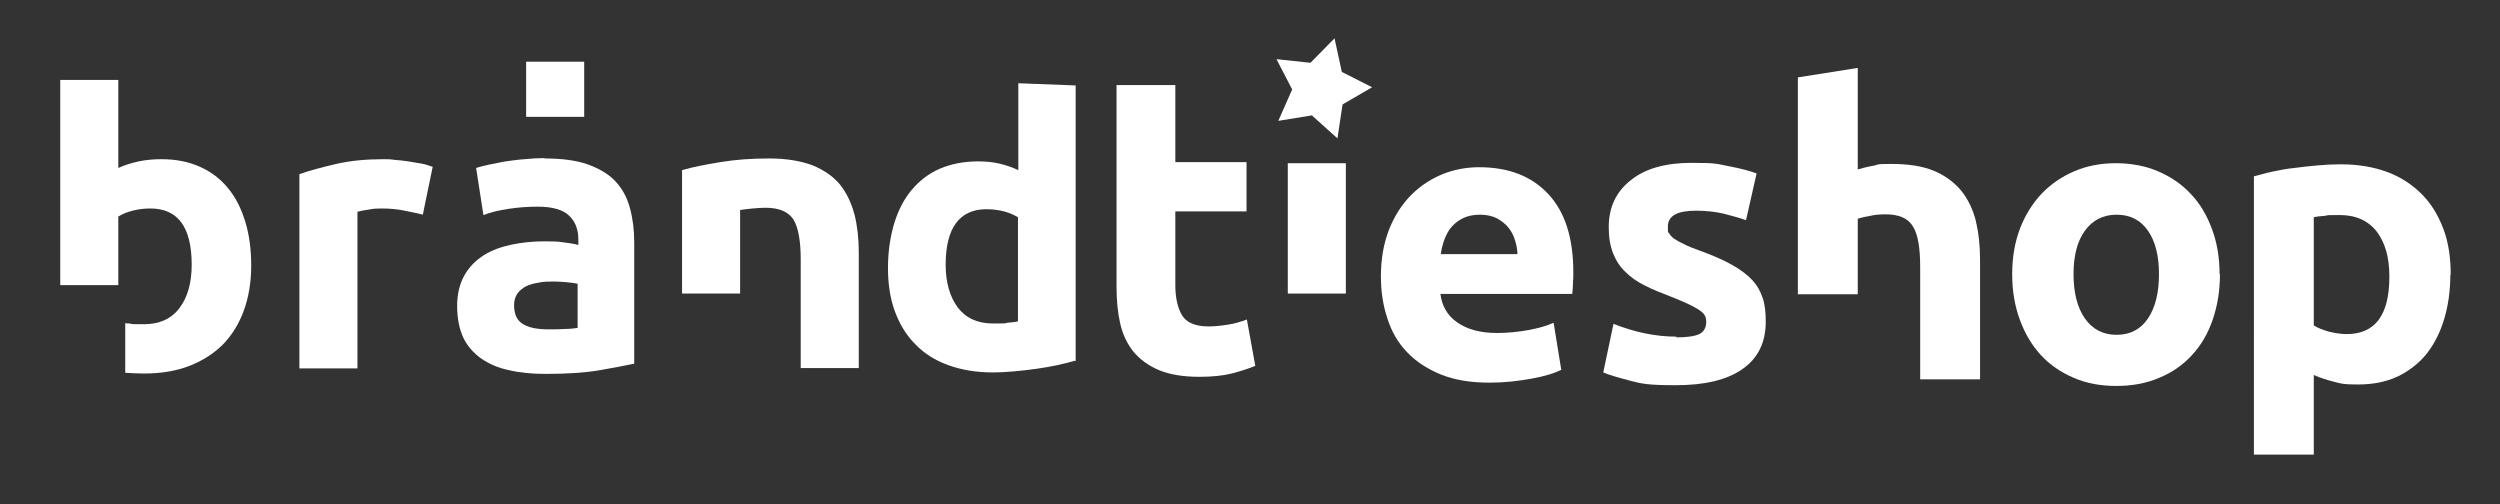
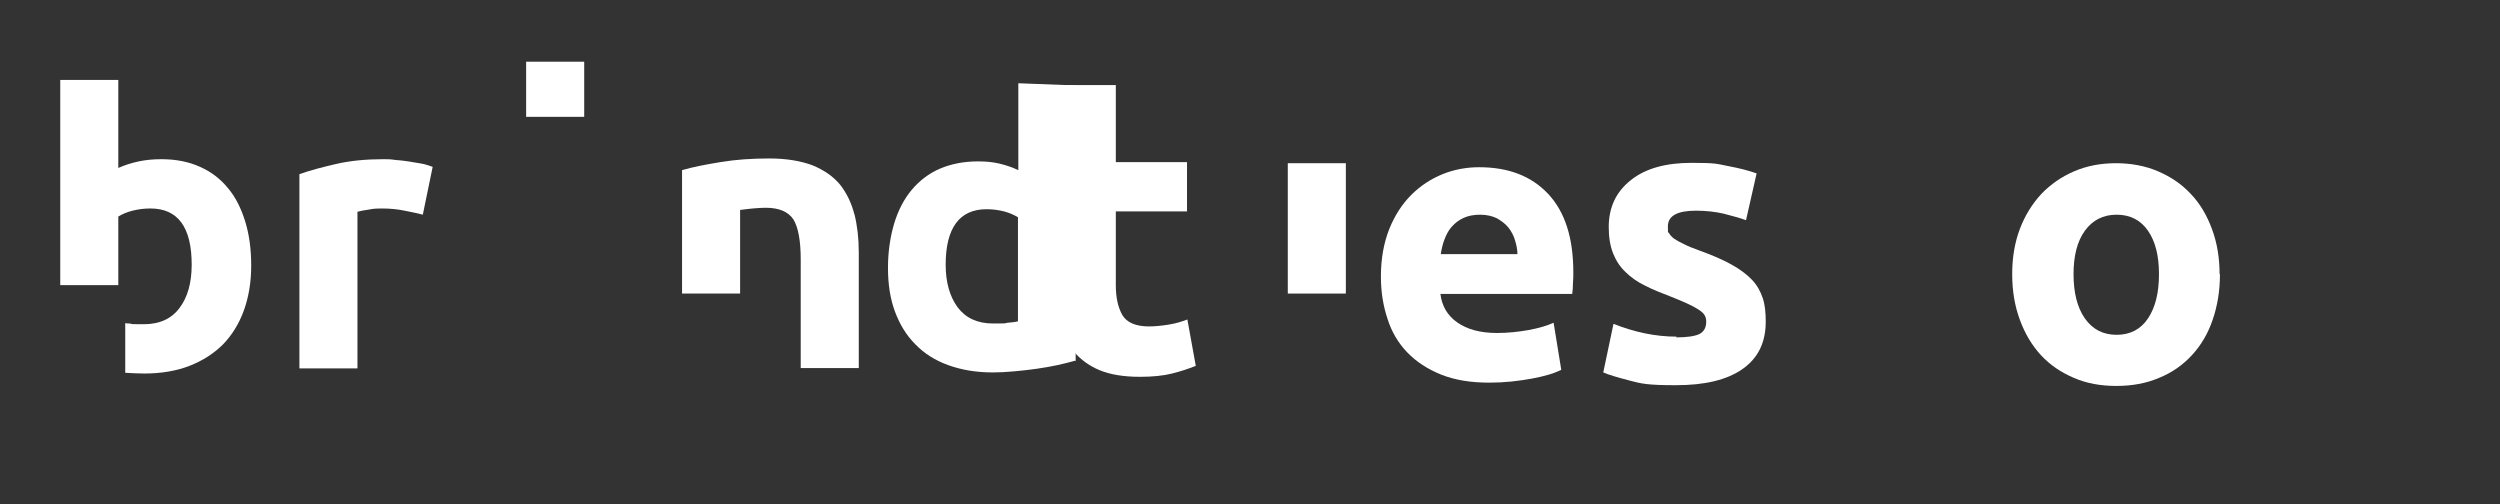
<svg xmlns="http://www.w3.org/2000/svg" id="Laag_1" data-name="Laag 1" version="1.1" viewBox="0 0 684.7 138.1">
  <rect x="0" y="0" width="684.7" height="138.1" fill="#333333" stroke="none" />
  <defs>
    <style>
      .cls-1 {
        fill: #fff;
        stroke-width: 0px;
      }
    </style>
  </defs>
  <path class="cls-1" d="M378.2,75.8c0-5,.8-9.3,2.3-13.1,1.5-3.7,3.5-6.8,6-9.3,2.5-2.5,5.4-4.4,8.6-5.7,3.2-1.3,6.6-1.9,10-1.9,8,0,14.3,2.4,18.9,7.3,4.6,4.9,6.9,12,6.9,21.5,0,.9,0,1.9-.1,3,0,1.1-.1,2.1-.2,2.9h-36.1c.4,3.3,1.9,5.9,4.6,7.8,2.7,1.9,6.3,2.9,10.9,2.9,2.9,0,5.8-.3,8.6-.8,2.8-.5,5.1-1.2,6.9-2l2.1,12.9c-.9.4-2,.9-3.4,1.3-1.4.4-3,.8-4.7,1.1-1.7.3-3.6.6-5.6.8-2,.2-4,.3-6,.3-5.1,0-9.4-.7-13.2-2.2-3.7-1.5-6.8-3.5-9.3-6.1-2.5-2.6-4.3-5.7-5.4-9.2-1.2-3.6-1.8-7.4-1.8-11.5ZM415.6,69.7c0-1.4-.3-2.7-.7-4-.4-1.3-1-2.4-1.8-3.4-.8-1-1.9-1.8-3.1-2.5-1.2-.6-2.8-1-4.6-1-1.8,0-3.3.3-4.6.9-1.3.6-2.3,1.4-3.2,2.4-.9,1-1.5,2.2-2,3.5-.5,1.3-.8,2.7-1,4h21Z" />
  <rect class="cls-1" x="352.7" y="44.7" width="15.9" height="35.7" />
  <rect class="cls-1" x="144.1" y="16.9" width="15.9" height="15.1" />
-   <path class="cls-1" d="M305.6,23.3h16.3c0-.1,0,21.1,0,21.1h19.5v13.5h-19.5s0,20.2,0,20.2c0,3.4.6,6.1,1.8,8.2,1.2,2,3.6,3.1,7.3,3.1,1.7,0,3.5-.2,5.4-.5,1.9-.3,3.5-.8,5.1-1.4l2.3,12.7c-2,.8-4.1,1.5-6.5,2.1-2.4.6-5.3.9-8.8.9-4.4,0-8.1-.6-11-1.8-2.9-1.2-5.2-2.9-7-5-1.7-2.1-3-4.7-3.7-7.8-.7-3.1-1-6.4-1-10.1V23.3Z" />
+   <path class="cls-1" d="M305.6,23.3c0-.1,0,21.1,0,21.1h19.5v13.5h-19.5s0,20.2,0,20.2c0,3.4.6,6.1,1.8,8.2,1.2,2,3.6,3.1,7.3,3.1,1.7,0,3.5-.2,5.4-.5,1.9-.3,3.5-.8,5.1-1.4l2.3,12.7c-2,.8-4.1,1.5-6.5,2.1-2.4.6-5.3.9-8.8.9-4.4,0-8.1-.6-11-1.8-2.9-1.2-5.2-2.9-7-5-1.7-2.1-3-4.7-3.7-7.8-.7-3.1-1-6.4-1-10.1V23.3Z" />
  <path class="cls-1" d="M115.8,58.8c-1.4-.4-3.1-.7-5-1.1-1.9-.4-4-.6-6.2-.6-1,0-2.2,0-3.6.3-1.4.2-2.4.4-3.1.6v42.9h-15.9v-53.2c2.8-1,6.2-1.9,10.1-2.8,3.9-.9,8.2-1.3,13-1.3.9,0,1.9,0,3.1.2,1.2.1,2.4.2,3.6.4,1.2.2,2.4.4,3.6.6,1.2.2,2.2.6,3.1.9l-2.7,13.1Z" />
  <path class="cls-1" d="M67.2,60.8c-1.1-3.6-2.6-6.7-4.7-9.2-2.1-2.6-4.6-4.5-7.7-5.9-3.1-1.4-6.6-2.1-10.6-2.1-2.2,0-4.3.2-6.2.6-1.9.4-3.8,1-5.6,1.8v-24.1s-15.9,0-15.9,0v56.2s15.9,0,15.9,0v-18.8c1-.6,2.3-1.2,3.9-1.6,1.6-.4,3.2-.6,4.9-.6,7.5,0,11.3,5.1,11.3,15.4,0,4.9-1.1,8.9-3.3,11.8-2.2,3-5.5,4.5-9.8,4.5s-2.7,0-3.9-.2c-.4,0-.8,0-1.2-.1v13.6c1.8.1,3.6.2,5.2.2,4.6,0,8.8-.7,12.4-2.1,3.6-1.4,6.7-3.4,9.2-5.9,2.5-2.6,4.4-5.7,5.7-9.3,1.3-3.6,2-7.7,2-12.2,0-4.4-.5-8.4-1.6-12Z" />
-   <path class="cls-1" d="M149.1,43.4c4.7,0,8.7.5,11.8,1.6,3.1,1.1,5.7,2.6,7.6,4.6,1.9,2,3.2,4.4,4,7.3.8,2.9,1.2,6,1.2,9.5v33.2c-2.3.5-5.5,1.1-9.5,1.8-4.1.7-9,1-14.8,1-3.6,0-7-.3-9.9-1-3-.6-5.5-1.7-7.7-3.2-2.1-1.5-3.8-3.4-4.9-5.7-1.1-2.4-1.7-5.3-1.7-8.7,0-3.3.7-6.1,2-8.4,1.3-2.3,3.1-4.1,5.3-5.5,2.2-1.4,4.8-2.3,7.6-2.9,2.9-.6,5.8-.9,8.9-.9,2.1,0,3.9,0,5.5.3,1.6.2,2.9.4,3.9.7v-1.5c0-2.7-.8-4.9-2.5-6.5-1.6-1.6-4.5-2.5-8.6-2.5-2.7,0-5.4.2-8,.6-2.6.4-4.9.9-6.9,1.7l-2-12.9c.9-.3,2.1-.6,3.5-.9,1.4-.3,2.9-.6,4.6-.9,1.6-.2,3.4-.5,5.2-.6,1.8-.2,3.7-.3,5.5-.3ZM150.3,90.2c1.6,0,3.1,0,4.5-.1,1.4,0,2.6-.2,3.4-.3v-12.1c-.6-.1-1.6-.3-2.9-.4-1.3-.1-2.5-.2-3.5-.2-1.5,0-2.9,0-4.2.3-1.3.2-2.5.5-3.5,1-1,.5-1.8,1.2-2.4,2-.6.9-.9,1.9-.9,3.2,0,2.5.8,4.2,2.5,5.2,1.7,1,4,1.4,6.9,1.4Z" />
  <path class="cls-1" d="M294.4,98.8c-1.4.4-3,.8-4.8,1.2-1.8.4-3.7.7-5.7,1-2,.3-4,.5-6.1.7-2.1.2-4.1.3-5.9.3-4.6,0-8.6-.7-12.2-2-3.6-1.3-6.6-3.2-9-5.7-2.5-2.5-4.3-5.5-5.6-9-1.3-3.5-1.9-7.5-1.9-11.9s.6-8.5,1.7-12.2c1.1-3.6,2.7-6.7,4.8-9.2,2.1-2.5,4.7-4.5,7.7-5.8,3.1-1.3,6.5-2,10.5-2,2.2,0,4.1.2,5.8.6,1.7.4,3.5,1,5.2,1.8v-23.8s15.7.6,15.7.6v75.5ZM259,72.5c0,4.8,1.1,8.7,3.3,11.7,2.2,2.9,5.4,4.4,9.7,4.4s2.7,0,3.9-.2c1.2-.1,2.2-.2,2.9-.4v-28.5c-1-.6-2.3-1.2-3.8-1.6-1.6-.4-3.2-.6-4.8-.6-7.4,0-11.2,5.1-11.2,15.2Z" />
  <path class="cls-1" d="M459,92.4c3,0,5.1-.3,6.4-.9,1.2-.6,1.9-1.7,1.9-3.4s-.8-2.5-2.4-3.5c-1.6-1-4.1-2.1-7.4-3.4-2.6-1-4.9-1.9-7-3-2.1-1-3.9-2.3-5.3-3.7-1.5-1.4-2.6-3.1-3.4-5.1-.8-2-1.2-4.4-1.2-7.2,0-5.4,2-9.7,6.1-12.9,4-3.2,9.6-4.7,16.6-4.7s6.9.3,10.1.9c3.2.6,5.8,1.3,7.7,2l-2.9,12.8c-1.9-.7-4-1.2-6.2-1.8-2.2-.5-4.8-.8-7.5-.8-5.1,0-7.7,1.4-7.7,4.3s.1,1.2.3,1.8c.2.5.7,1,1.3,1.5.7.5,1.6,1,2.7,1.5,1.1.6,2.6,1.2,4.3,1.8,3.6,1.3,6.6,2.6,8.9,3.9,2.3,1.3,4.2,2.7,5.6,4.2,1.4,1.5,2.3,3.2,2.9,5,.6,1.8.8,4,.8,6.4,0,5.7-2.1,10-6.4,13s-10.4,4.4-18.2,4.4-9.4-.4-12.8-1.3c-3.4-.9-5.8-1.6-7.1-2.2l2.8-13.3c2.8,1.1,5.7,2,8.6,2.6,2.9.6,5.8.9,8.7.9Z" />
  <path class="cls-1" d="M608,75.1c0,4.6-.7,8.7-2,12.5-1.3,3.8-3.2,7-5.7,9.7-2.5,2.7-5.5,4.8-9,6.2-3.5,1.5-7.4,2.2-11.7,2.2s-8.1-.7-11.6-2.2c-3.5-1.5-6.5-3.5-9-6.2-2.5-2.7-4.4-5.9-5.8-9.7-1.4-3.8-2.1-7.9-2.1-12.5s.7-8.7,2.1-12.4,3.4-6.9,5.9-9.6c2.5-2.6,5.5-4.7,9-6.2,3.5-1.5,7.3-2.2,11.4-2.2s8,.7,11.5,2.2c3.5,1.5,6.5,3.5,9,6.2,2.5,2.6,4.4,5.8,5.8,9.6,1.4,3.7,2.1,7.9,2.1,12.4ZM591.3,75.1c0-5.1-1-9-3-11.9-2-2.9-4.9-4.4-8.6-4.4s-6.6,1.5-8.7,4.4c-2.1,2.9-3.1,6.9-3.1,11.9s1,9.1,3.1,12.1c2.1,3,5,4.5,8.7,4.5s6.6-1.5,8.6-4.5c2-3,3-7,3-12.1Z" />
-   <path class="cls-1" d="M671.1,75.2c0,4.5-.6,8.6-1.7,12.2-1.1,3.7-2.7,6.8-4.8,9.5-2.1,2.6-4.8,4.7-7.9,6.2-3.2,1.5-6.8,2.2-10.9,2.2s-4.4-.2-6.4-.7-3.9-1.1-5.7-1.9v21.8h-16.4V48.3c1.5-.4,3.2-.9,5.1-1.3,1.9-.4,3.9-.8,6-1,2.1-.3,4.2-.5,6.4-.7,2.2-.2,4.2-.3,6.2-.3,4.8,0,9,.7,12.8,2.1s6.9,3.5,9.5,6.1c2.6,2.6,4.5,5.8,5.9,9.5,1.4,3.7,2,7.9,2,12.6ZM654.4,75.7c0-5.1-1.1-9.1-3.4-12.2-2.3-3-5.7-4.6-10.1-4.6s-2.8,0-4.1.2c-1.2.1-2.3.2-3.1.4v29.6c1,.7,2.4,1.2,4,1.7,1.7.4,3.3.7,5,.7,7.8,0,11.7-5.2,11.7-15.7Z" />
  <path class="cls-1" d="M234,58.7c-.8-3.1-2.1-5.8-3.9-8.1-1.9-2.3-4.4-4-7.5-5.3-3.2-1.2-7.1-1.9-11.9-1.9s-9.2.3-13.4,1c-4.3.7-7.8,1.4-10.5,2.2v33.8h15.9v-22.9c1-.1,2.1-.3,3.4-.4,1.3-.1,2.5-.2,3.6-.2,3.7,0,6.2,1.1,7.6,3.2,1.3,2.1,2,5.8,2,10.9v29.8h15.9v-31.7c0-3.8-.4-7.3-1.2-10.5Z" />
-   <path class="cls-1" d="M541.2,60.7c-.8-3.2-2.1-6-4-8.4-1.9-2.3-4.4-4.2-7.5-5.5-3.1-1.3-7-1.9-11.7-1.9s-3.3.2-5,.5c-1.7.3-3.1.7-4.2,1v-27.8l-16.4,2.6v59.4h16.4v-20.7c1-.3,2.2-.6,3.5-.8,1.3-.3,2.7-.4,4.1-.4,3.7,0,6.2,1.1,7.5,3.3,1.4,2.2,2,5.9,2,11.2v30.7h16.4v-32.7c0-4-.4-7.6-1.2-10.8Z" />
-   <polygon class="cls-1" points="366.3 37.9 359.3 31.6 350.1 33.1 353.9 24.5 349.6 16.2 358.9 17.2 365.5 10.5 367.5 19.7 375.8 23.9 367.7 28.6 366.3 37.9" />
</svg>